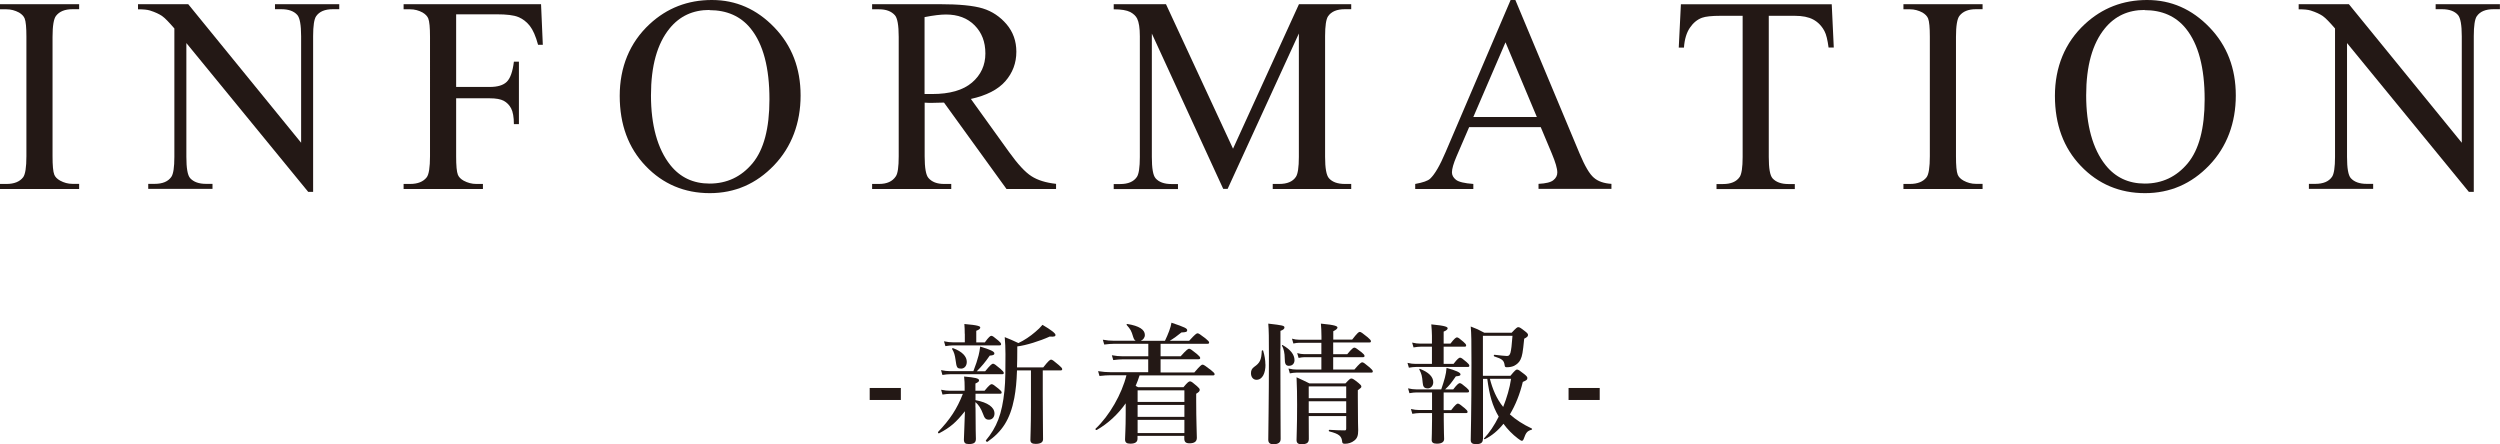
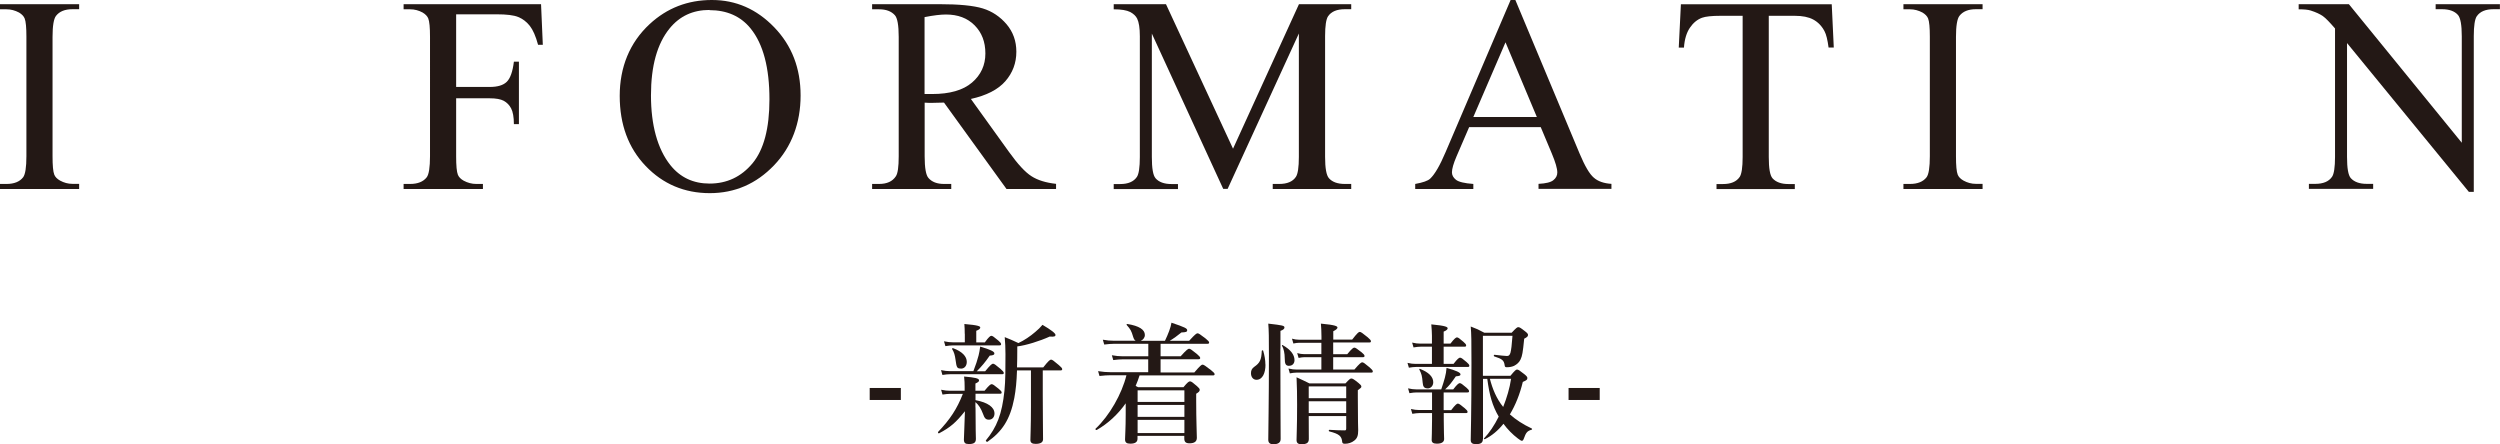
<svg xmlns="http://www.w3.org/2000/svg" id="_レイヤー_2" data-name="レイヤー 2" viewBox="0 0 268.83 47.77">
  <defs>
    <style>
      .cls-1 {
        fill: #231815;
        stroke-width: 0px;
      }
    </style>
  </defs>
  <g id="_レイヤー_2-2" data-name="レイヤー 2">
    <g>
      <g>
        <path class="cls-1" d="M8.51,19.78v.54H0v-.54h.7c.82,0,1.42-.24,1.79-.72.23-.31.35-1.06.35-2.26V3.97c0-1.01-.06-1.67-.19-1.99-.1-.24-.3-.45-.6-.63-.43-.23-.88-.35-1.35-.35h-.7V.45h8.51v.54h-.72c-.81,0-1.4.24-1.77.72-.24.31-.37,1.06-.37,2.26v12.83c0,1.01.06,1.67.19,1.99.1.24.3.45.62.63.42.23.86.35,1.33.35h.72Z" />
-         <path class="cls-1" d="M14.85.45h5.39l12.14,14.9V3.9c0-1.22-.14-1.98-.41-2.29-.36-.41-.93-.62-1.71-.62h-.69V.45h6.91v.54h-.7c-.84,0-1.44.25-1.79.76-.21.31-.32,1.03-.32,2.14v16.74h-.53l-13.1-16v12.23c0,1.22.13,1.98.4,2.29.37.41.94.62,1.71.62h.7v.54h-6.91v-.54h.69c.85,0,1.45-.25,1.8-.76.21-.31.32-1.03.32-2.14V3.06c-.58-.67-1.01-1.12-1.31-1.33-.3-.21-.74-.42-1.31-.6-.28-.09-.71-.13-1.29-.13V.45Z" />
        <path class="cls-1" d="M49.05,1.54v7.81h3.62c.83,0,1.44-.18,1.82-.55.38-.37.64-1.09.77-2.17h.54v6.72h-.54c0-.77-.11-1.34-.3-1.7-.19-.36-.46-.63-.79-.81-.34-.18-.84-.27-1.5-.27h-3.62v6.24c0,1.01.06,1.67.19,1.99.1.24.3.45.62.63.43.23.88.35,1.35.35h.72v.54h-8.53v-.54h.7c.82,0,1.42-.24,1.79-.72.23-.31.35-1.06.35-2.26V3.97c0-1.01-.06-1.67-.19-1.99-.1-.24-.3-.45-.6-.63-.42-.23-.87-.35-1.35-.35h-.7V.45h14.78l.19,4.37h-.51c-.25-.93-.55-1.61-.89-2.04-.34-.43-.75-.75-1.24-.95-.49-.2-1.26-.29-2.29-.29h-4.38Z" />
        <path class="cls-1" d="M76.56,0c2.58,0,4.81.98,6.7,2.94,1.89,1.96,2.83,4.4,2.83,7.33s-.95,5.52-2.86,7.51-4.21,2.99-6.91,2.99-5.03-.97-6.89-2.92c-1.86-1.94-2.79-4.46-2.79-7.54s1.07-5.73,3.22-7.72c1.87-1.73,4.1-2.59,6.69-2.59ZM76.29,1.07c-1.78,0-3.2.66-4.28,1.98-1.34,1.64-2.01,4.04-2.01,7.21s.69,5.74,2.08,7.49c1.06,1.33,2.47,1.99,4.22,1.99,1.87,0,3.41-.73,4.62-2.18,1.21-1.46,1.82-3.75,1.82-6.88,0-3.4-.67-5.93-2.01-7.6-1.07-1.33-2.56-1.99-4.45-1.99Z" />
        <path class="cls-1" d="M113.53,20.32h-5.3l-6.72-9.29c-.5.02-.9.03-1.22.03-.13,0-.26,0-.41,0-.15,0-.3-.01-.45-.02v5.77c0,1.25.14,2.03.41,2.33.37.43.93.64,1.67.64h.78v.54h-8.51v-.54h.75c.84,0,1.44-.27,1.8-.82.21-.3.31-1.02.31-2.15V3.97c0-1.25-.14-2.03-.41-2.33-.38-.43-.95-.64-1.7-.64h-.75V.45h7.24c2.11,0,3.66.15,4.67.46,1,.31,1.85.88,2.55,1.7.7.83,1.05,1.81,1.05,2.95,0,1.22-.4,2.28-1.19,3.18s-2.03,1.53-3.7,1.9l4.1,5.7c.94,1.31,1.74,2.18,2.42,2.61.67.43,1.55.7,2.64.82v.54ZM99.42,10.11c.19,0,.35,0,.48,0,.14,0,.25,0,.34,0,1.89,0,3.32-.41,4.28-1.23s1.44-1.87,1.44-3.13-.39-2.25-1.16-3.03c-.78-.78-1.8-1.16-3.08-1.16-.57,0-1.33.09-2.3.28v8.26Z" />
        <path class="cls-1" d="M131.54,20.32l-7.68-16.71v13.27c0,1.22.13,1.98.4,2.29.36.41.93.62,1.71.62h.7v.54h-6.91v-.54h.7c.84,0,1.44-.25,1.79-.76.21-.31.32-1.03.32-2.14V3.9c0-.88-.1-1.51-.29-1.9-.14-.28-.39-.52-.75-.71-.37-.19-.96-.29-1.77-.29V.45h5.62l7.21,15.54,7.09-15.54h5.62v.54h-.69c-.85,0-1.45.25-1.8.76-.21.31-.32,1.03-.32,2.14v12.98c0,1.22.14,1.98.41,2.29.36.41.93.62,1.71.62h.69v.54h-8.44v-.54h.7c.85,0,1.45-.25,1.79-.76.21-.31.32-1.03.32-2.14V3.6l-7.66,16.71h-.48Z" />
        <path class="cls-1" d="M165.67,13.67h-7.69l-1.35,3.13c-.33.77-.5,1.35-.5,1.73,0,.3.14.57.43.8s.91.38,1.87.45v.54h-6.25v-.54c.83-.15,1.37-.34,1.61-.57.5-.47,1.05-1.42,1.66-2.86l6.99-16.35h.51l6.91,16.52c.56,1.33,1.06,2.19,1.52,2.58.45.4,1.09.62,1.9.67v.54h-7.84v-.54c.79-.04,1.33-.17,1.6-.4.28-.22.42-.5.42-.82,0-.43-.2-1.11-.59-2.04l-1.2-2.86ZM165.26,12.58l-3.37-8.03-3.46,8.03h6.83Z" />
        <path class="cls-1" d="M196.97.45l.22,4.66h-.56c-.11-.82-.25-1.41-.44-1.76-.3-.57-.71-.98-1.21-1.25s-1.16-.4-1.98-.4h-2.8v15.18c0,1.22.13,1.98.4,2.29.37.41.94.62,1.71.62h.69v.54h-8.42v-.54h.7c.84,0,1.44-.25,1.79-.76.21-.31.32-1.03.32-2.14V1.7h-2.39c-.93,0-1.59.07-1.98.21-.51.19-.94.54-1.3,1.07s-.58,1.24-.64,2.14h-.56l.23-4.66h16.22Z" />
        <path class="cls-1" d="M213.19,19.78v.54h-8.51v-.54h.7c.82,0,1.42-.24,1.79-.72.23-.31.35-1.06.35-2.26V3.97c0-1.01-.06-1.67-.19-1.99-.1-.24-.3-.45-.6-.63-.43-.23-.88-.35-1.35-.35h-.7V.45h8.51v.54h-.72c-.81,0-1.4.24-1.77.72-.24.31-.37,1.06-.37,2.26v12.83c0,1.01.06,1.67.19,1.99.1.24.3.45.62.63.42.23.86.35,1.33.35h.72Z" />
-         <path class="cls-1" d="M230.89,0c2.58,0,4.81.98,6.7,2.94,1.89,1.96,2.83,4.4,2.83,7.33s-.95,5.52-2.86,7.51-4.21,2.99-6.91,2.99-5.03-.97-6.89-2.92c-1.86-1.94-2.79-4.46-2.79-7.54s1.07-5.73,3.22-7.72c1.87-1.73,4.1-2.59,6.69-2.59ZM230.62,1.07c-1.78,0-3.2.66-4.28,1.98-1.34,1.64-2.01,4.04-2.01,7.21s.69,5.74,2.08,7.49c1.06,1.33,2.47,1.99,4.22,1.99,1.87,0,3.41-.73,4.62-2.18,1.21-1.46,1.82-3.75,1.82-6.88,0-3.4-.67-5.93-2.01-7.6-1.07-1.33-2.56-1.99-4.45-1.99Z" />
        <path class="cls-1" d="M247.19.45h5.39l12.14,14.9V3.9c0-1.22-.14-1.98-.41-2.29-.36-.41-.93-.62-1.71-.62h-.69V.45h6.91v.54h-.7c-.84,0-1.44.25-1.79.76-.21.31-.32,1.03-.32,2.14v16.74h-.53l-13.1-16v12.23c0,1.22.13,1.98.4,2.29.37.41.94.62,1.71.62h.7v.54h-6.91v-.54h.69c.85,0,1.45-.25,1.8-.76.21-.31.32-1.03.32-2.14V3.06c-.58-.67-1.01-1.12-1.31-1.33-.3-.21-.74-.42-1.31-.6-.28-.09-.71-.13-1.29-.13V.45Z" />
      </g>
      <g>
        <path class="cls-1" d="M96.87,43.01h-3.35v-1.29h3.35v1.29Z" />
        <path class="cls-1" d="M104.9,43.81c0,2.45.04,3.11.04,3.39,0,.41-.24.55-.76.55-.39,0-.53-.13-.53-.49,0-.34.08-1.65.11-3.04-.98,1.23-1.58,1.74-2.79,2.38-.06.03-.14-.1-.1-.15,1.3-1.36,2.03-2.47,2.67-4.1h-1.34c-.25,0-.52.03-.85.08l-.15-.52c.38.08.67.11.95.11h1.58v-.42c0-.42-.01-.62-.06-1.11,1.19.1,1.61.2,1.61.41,0,.13-.1.21-.39.34v.78h.98c.49-.6.66-.71.76-.71.13,0,.28.11.76.5.21.17.32.29.32.39s-.04.14-.18.14h-2.63v.69c1.34.25,2.04.77,2.04,1.44,0,.39-.25.66-.59.66s-.48-.14-.66-.66c-.2-.53-.45-.94-.8-1.23v.57ZM104.67,39.91c.27-.69.43-1.19.56-1.69.07-.29.13-.6.17-.95,1.09.32,1.53.53,1.53.73,0,.15-.11.21-.5.24-.53.76-.84,1.12-1.39,1.68h.9c.57-.7.74-.81.84-.81.13,0,.27.11.81.56.24.21.35.34.35.43s-.04.14-.18.14h-5.59c-.25,0-.49.03-.83.08l-.15-.52c.39.08.67.11.97.11h2.52ZM103.74,35.89c0-.36-.01-.7-.04-1.05,1.53.13,1.71.25,1.71.38s-.14.24-.43.35v1.25h.92c.43-.6.6-.71.7-.71.13,0,.27.11.74.5.2.17.31.29.31.39s-.04.14-.18.14h-4.97c-.25,0-.5.03-.84.08l-.15-.52c.38.08.67.11.95.11h1.29v-.92ZM103.32,39.63c-.41,0-.46-.11-.57-.95-.07-.49-.15-.8-.36-1.13-.04-.06.03-.14.1-.11.97.36,1.47.88,1.47,1.47,0,.43-.25.73-.63.73ZM109.36,39.83c-.04,1.22-.13,2.1-.29,2.97-.45,2.35-1.34,3.63-2.89,4.71-.06.04-.21-.1-.17-.15,1.18-1.42,1.74-2.83,2-5.34.11-1.08.11-2.37.11-3.94,0-.76-.03-1.15-.08-1.83.67.28.81.32,1.47.64.62-.29,1.28-.73,1.82-1.2.29-.24.56-.5.77-.76.95.56,1.4.91,1.4,1.09,0,.13-.1.22-.62.17-1.08.49-2.56.95-3.49,1.06v.34c0,.73-.01,1.36-.03,1.92h2.82c.57-.73.74-.84.84-.84.13,0,.27.11.84.59.25.21.36.34.36.43s-.04.14-.18.14h-1.91v2.61c0,1.81.03,4.05.03,4.79,0,.35-.29.5-.8.5-.36,0-.56-.11-.56-.42,0-.35.06-1.43.06-3.59v-3.89h-1.51Z" />
        <path class="cls-1" d="M123.48,38.64h-2.76c-.31,0-.6.03-1.01.08l-.15-.52c.45.08.78.11,1.12.11h2.8v-1.34h-3.7c-.31,0-.62.03-1.04.08l-.15-.52c.46.08.8.11,1.15.11h2.38c-.13-.07-.2-.2-.27-.42-.2-.67-.28-.8-.69-1.27-.04-.06,0-.13.07-.11,1.25.2,1.88.6,1.88,1.18,0,.28-.18.52-.45.63h2.61c.17-.35.32-.71.45-1.05.13-.35.22-.67.25-.9,1.48.5,1.69.62,1.69.81,0,.18-.13.22-.62.24-.38.32-.87.67-1.26.9h2.09c.63-.7.8-.81.9-.81.13,0,.28.11.87.56.27.22.38.34.38.43s-.04.14-.18.14h-5.04v1.34h2.16c.63-.7.8-.81.9-.81.13,0,.28.11.84.56.25.21.36.34.36.43s-.04.14-.18.14h-4.08v1.42h3.63c.62-.73.78-.84.88-.84.13,0,.28.11.91.59.28.22.39.34.39.43s-.04.14-.18.14h-7.89c-.13.38-.25.76-.42,1.12.07.04.15.1.27.15h4.87c.45-.55.59-.63.7-.63.14,0,.25.08.74.5.22.2.31.29.31.41,0,.14-.08.24-.38.42v.78c0,2.07.07,3.5.07,3.96,0,.41-.28.59-.79.59-.39,0-.56-.14-.56-.52v-.28h-5.03v.31c0,.38-.29.53-.78.53-.39,0-.56-.13-.56-.46,0-.39.07-1.11.07-2.73v-1.15c-.84,1.19-1.91,2.18-3.12,2.87-.06.03-.18-.08-.13-.13,1.51-1.42,2.83-3.74,3.33-5.76h-1.72c-.35,0-.7.03-1.18.08l-.15-.52c.52.08.9.11,1.29.11h4.1v-1.42ZM127.36,41.97h-5.03v1.25h5.03v-1.25ZM127.36,43.54h-5.03v1.29h5.03v-1.29ZM122.33,45.15v1.42h5.03v-1.42h-5.03Z" />
        <path class="cls-1" d="M136.08,39.2c0,.92-.32,1.64-.97,1.64-.35,0-.59-.29-.59-.71,0-.31.1-.5.36-.69.59-.41.76-.73.8-1.7,0-.07.14-.1.15-.03.15.5.24,1.02.24,1.49ZM137.68,37.5c0,5.08.03,8.54.03,9.71,0,.38-.27.56-.78.56-.36,0-.55-.14-.55-.49,0-.81.07-4.13.07-9.06,0-1.95-.01-2.69-.07-3.42,1.57.18,1.74.22,1.74.42,0,.14-.13.25-.43.36v1.92ZM138.64,39.34c-.38,0-.49-.18-.49-.83,0-.5-.11-1.04-.29-1.32-.04-.06.01-.11.07-.08.84.48,1.27,1.02,1.27,1.62,0,.35-.22.6-.56.6ZM143.36,38.09h1.51c.49-.6.66-.71.76-.71.13,0,.28.11.78.5.21.17.32.29.32.39s-.04.14-.18.14h-3.19v1.33h2.28c.57-.67.74-.78.84-.78.13,0,.27.11.8.55.22.2.34.32.34.42s-.04.14-.18.14h-8.04c-.21,0-.42.03-.7.08l-.15-.52c.35.08.62.11.88.11h2.66v-1.33h-1.83c-.18,0-.36.03-.62.08l-.15-.52c.28.08.5.11.71.11h1.89v-1.22h-2.38c-.2,0-.38.03-.63.08l-.15-.52c.29.08.5.11.73.11h2.44v-.34c0-.55-.03-1-.06-1.39,1.62.15,1.78.29,1.78.43,0,.1-.14.24-.45.39v.9h2.03c.55-.71.71-.83.81-.83.13,0,.28.11.85.57.25.21.36.34.36.43s-.04.14-.18.14h-3.88v1.22ZM140.73,44.75c.01,1.21.01,1.83.01,2.46,0,.41-.24.56-.79.56-.38,0-.53-.15-.53-.46,0-.62.06-1.29.06-3.78,0-.98-.01-1.96-.06-2.96.67.31.77.35,1.39.66h3.87c.41-.45.52-.53.63-.53.14,0,.27.08.77.48.22.18.31.28.31.39s-.06.15-.38.39v.71c0,2.87.04,3.26.04,3.61,0,.57-.11.85-.41,1.09-.29.24-.67.35-1.02.35-.2,0-.27-.06-.29-.2-.06-.6-.28-.85-1.39-1.13-.07-.01-.07-.17,0-.17.69.04,1.16.06,1.68.06.1,0,.14-.06.14-.2v-1.34h-4.03ZM144.76,41.55h-4.03v1.27h4.03v-1.27ZM144.76,43.15h-4.03v1.27h4.03v-1.27Z" />
        <path class="cls-1" d="M155.25,39.13h1.05c.43-.56.6-.67.7-.67.13,0,.28.11.71.48.18.15.29.28.29.38s-.04.14-.18.14h-5.56c-.22,0-.45.03-.76.08l-.15-.52c.35.08.6.11.87.11h1.76v-1.85h-1.21c-.24,0-.46.03-.77.08l-.15-.52c.35.08.6.11.87.11h1.26v-.84c0-.31-.03-.77-.07-1.23,1.61.15,1.76.29,1.76.43,0,.11-.15.24-.43.35v1.29h.73c.43-.56.6-.67.7-.67.13,0,.27.11.7.48.18.15.29.28.29.38s-.04.14-.18.14h-2.24v1.85ZM155.25,44.1h.8c.45-.59.62-.7.71-.7.13,0,.28.11.74.49.2.17.31.29.31.39s-.04.14-.18.14h-2.38v.76c0,1.22.04,1.74.04,2.03,0,.27-.2.5-.78.5-.41,0-.56-.14-.56-.41s.04-.84.04-2.14v-.74h-1.36c-.22,0-.45.03-.76.08l-.15-.52c.35.08.6.11.87.11h1.4v-1.89h-1.67c-.22,0-.45.03-.76.08l-.15-.52c.35.08.6.11.87.11h2.7c.17-.5.29-.88.39-1.25.1-.36.15-.69.18-1.06,1.04.29,1.5.5,1.5.69,0,.14-.08.18-.5.22-.49.71-.7.98-1.15,1.4h.87c.43-.56.6-.67.7-.67.13,0,.27.11.71.48.18.15.29.28.29.38s-.04.14-.18.14h-2.55v1.89ZM153.5,41.76c-.35,0-.49-.18-.52-.64-.06-.69-.11-.9-.35-1.37-.03-.06,0-.11.07-.08.91.35,1.42.84,1.42,1.43,0,.38-.25.67-.62.67ZM159.46,47.2c0,.42-.24.56-.74.56-.41,0-.57-.14-.57-.45,0-.36.08-2.9.08-8.25,0-2.42-.01-3.17-.08-3.95.69.27.8.31,1.46.67h2.94c.49-.52.6-.6.71-.6.14,0,.27.08.74.45.22.17.31.27.31.38,0,.15-.07.24-.41.41-.15,1.53-.21,1.83-.39,2.23-.14.31-.39.53-.7.69-.22.1-.49.15-.77.15-.17,0-.22-.04-.24-.2-.07-.53-.25-.69-1.13-.97-.07-.03-.04-.18.03-.17.59.07,1.18.13,1.34.13.18,0,.29-.06.38-.34.08-.29.15-.84.22-1.83h-3.18v4.3h2.96c.49-.59.6-.67.71-.67.14,0,.25.08.79.5.24.2.32.29.32.41,0,.18-.07.24-.49.42-.31,1.3-.78,2.48-1.39,3.49.64.57,1.42,1.08,2.34,1.51.07.03.06.13-.01.14-.46.14-.59.28-.84.98-.06.15-.11.21-.21.21-.07,0-.22-.1-.42-.25-.57-.43-1.11-.98-1.55-1.58-.59.74-1.27,1.3-1.99,1.65-.07.03-.14-.03-.1-.08.57-.59,1.12-1.41,1.58-2.34-.69-1.18-1-2.31-1.23-4.06h-.46v6.47ZM160.21,40.73c.28,1.09.71,2.14,1.43,3.03.39-.98.7-2.02.85-3.03h-2.28Z" />
        <path class="cls-1" d="M172.02,43.01h-3.35v-1.29h3.35v1.29Z" />
      </g>
    </g>
  </g>
</svg>